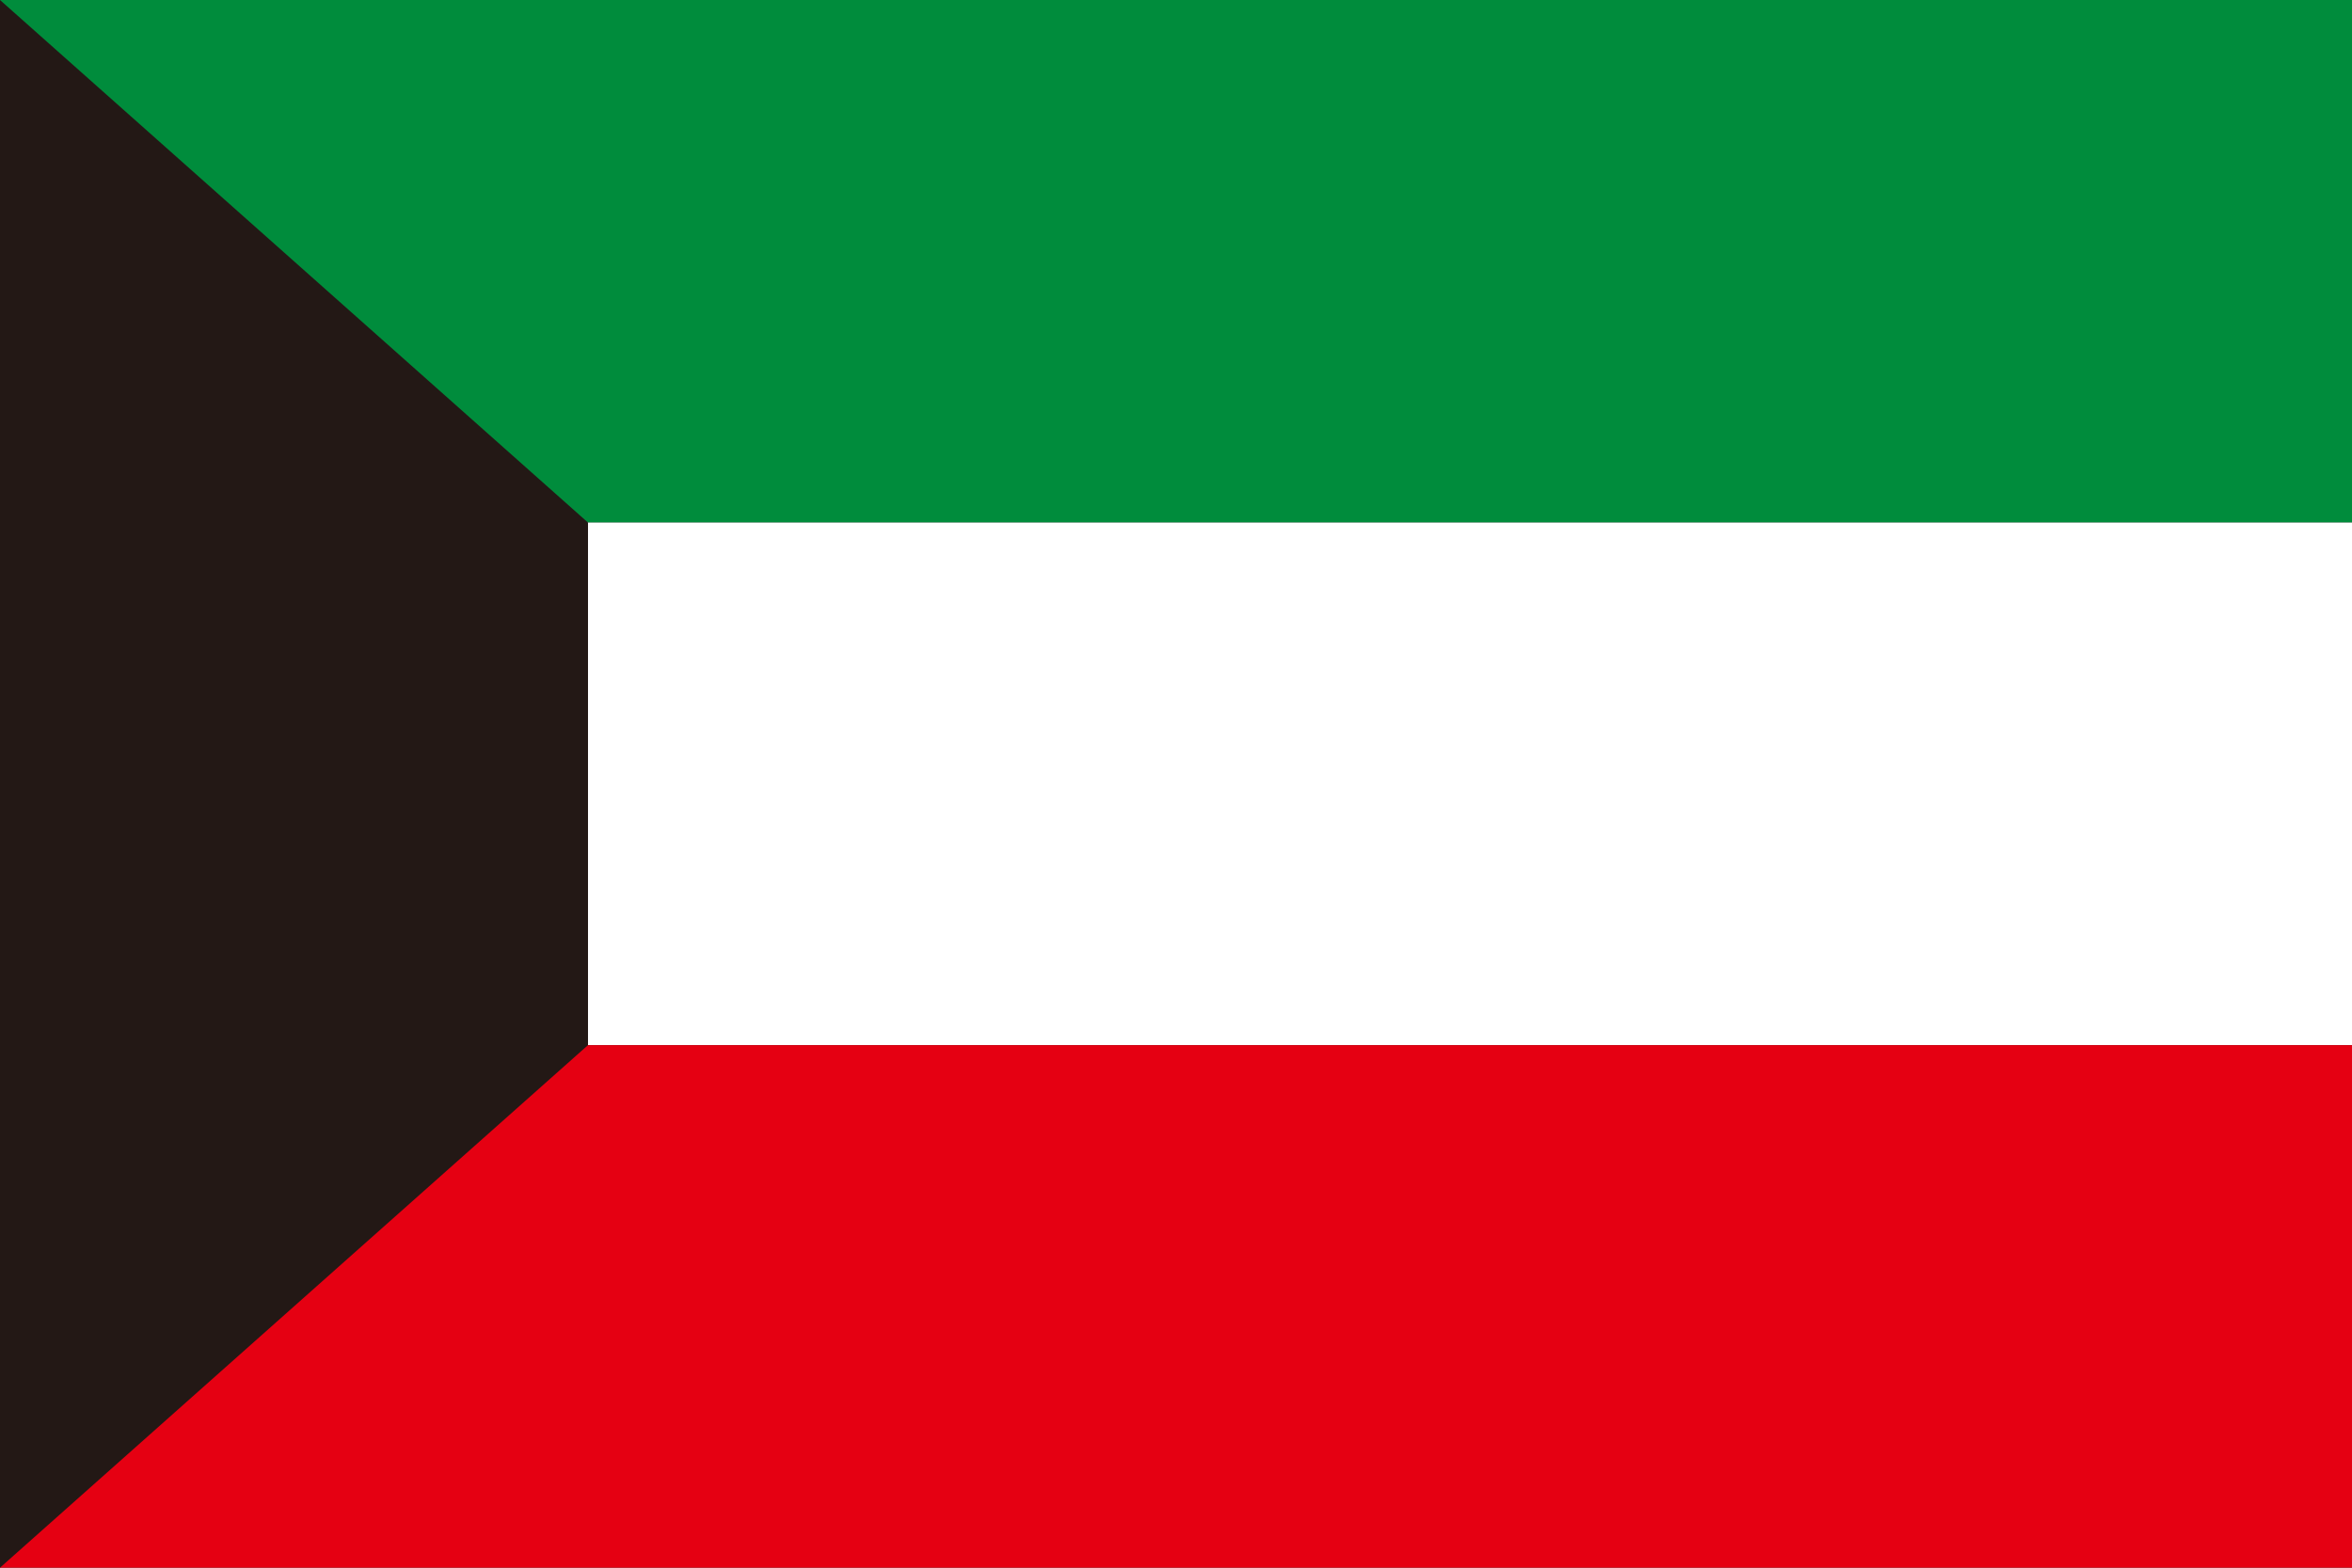
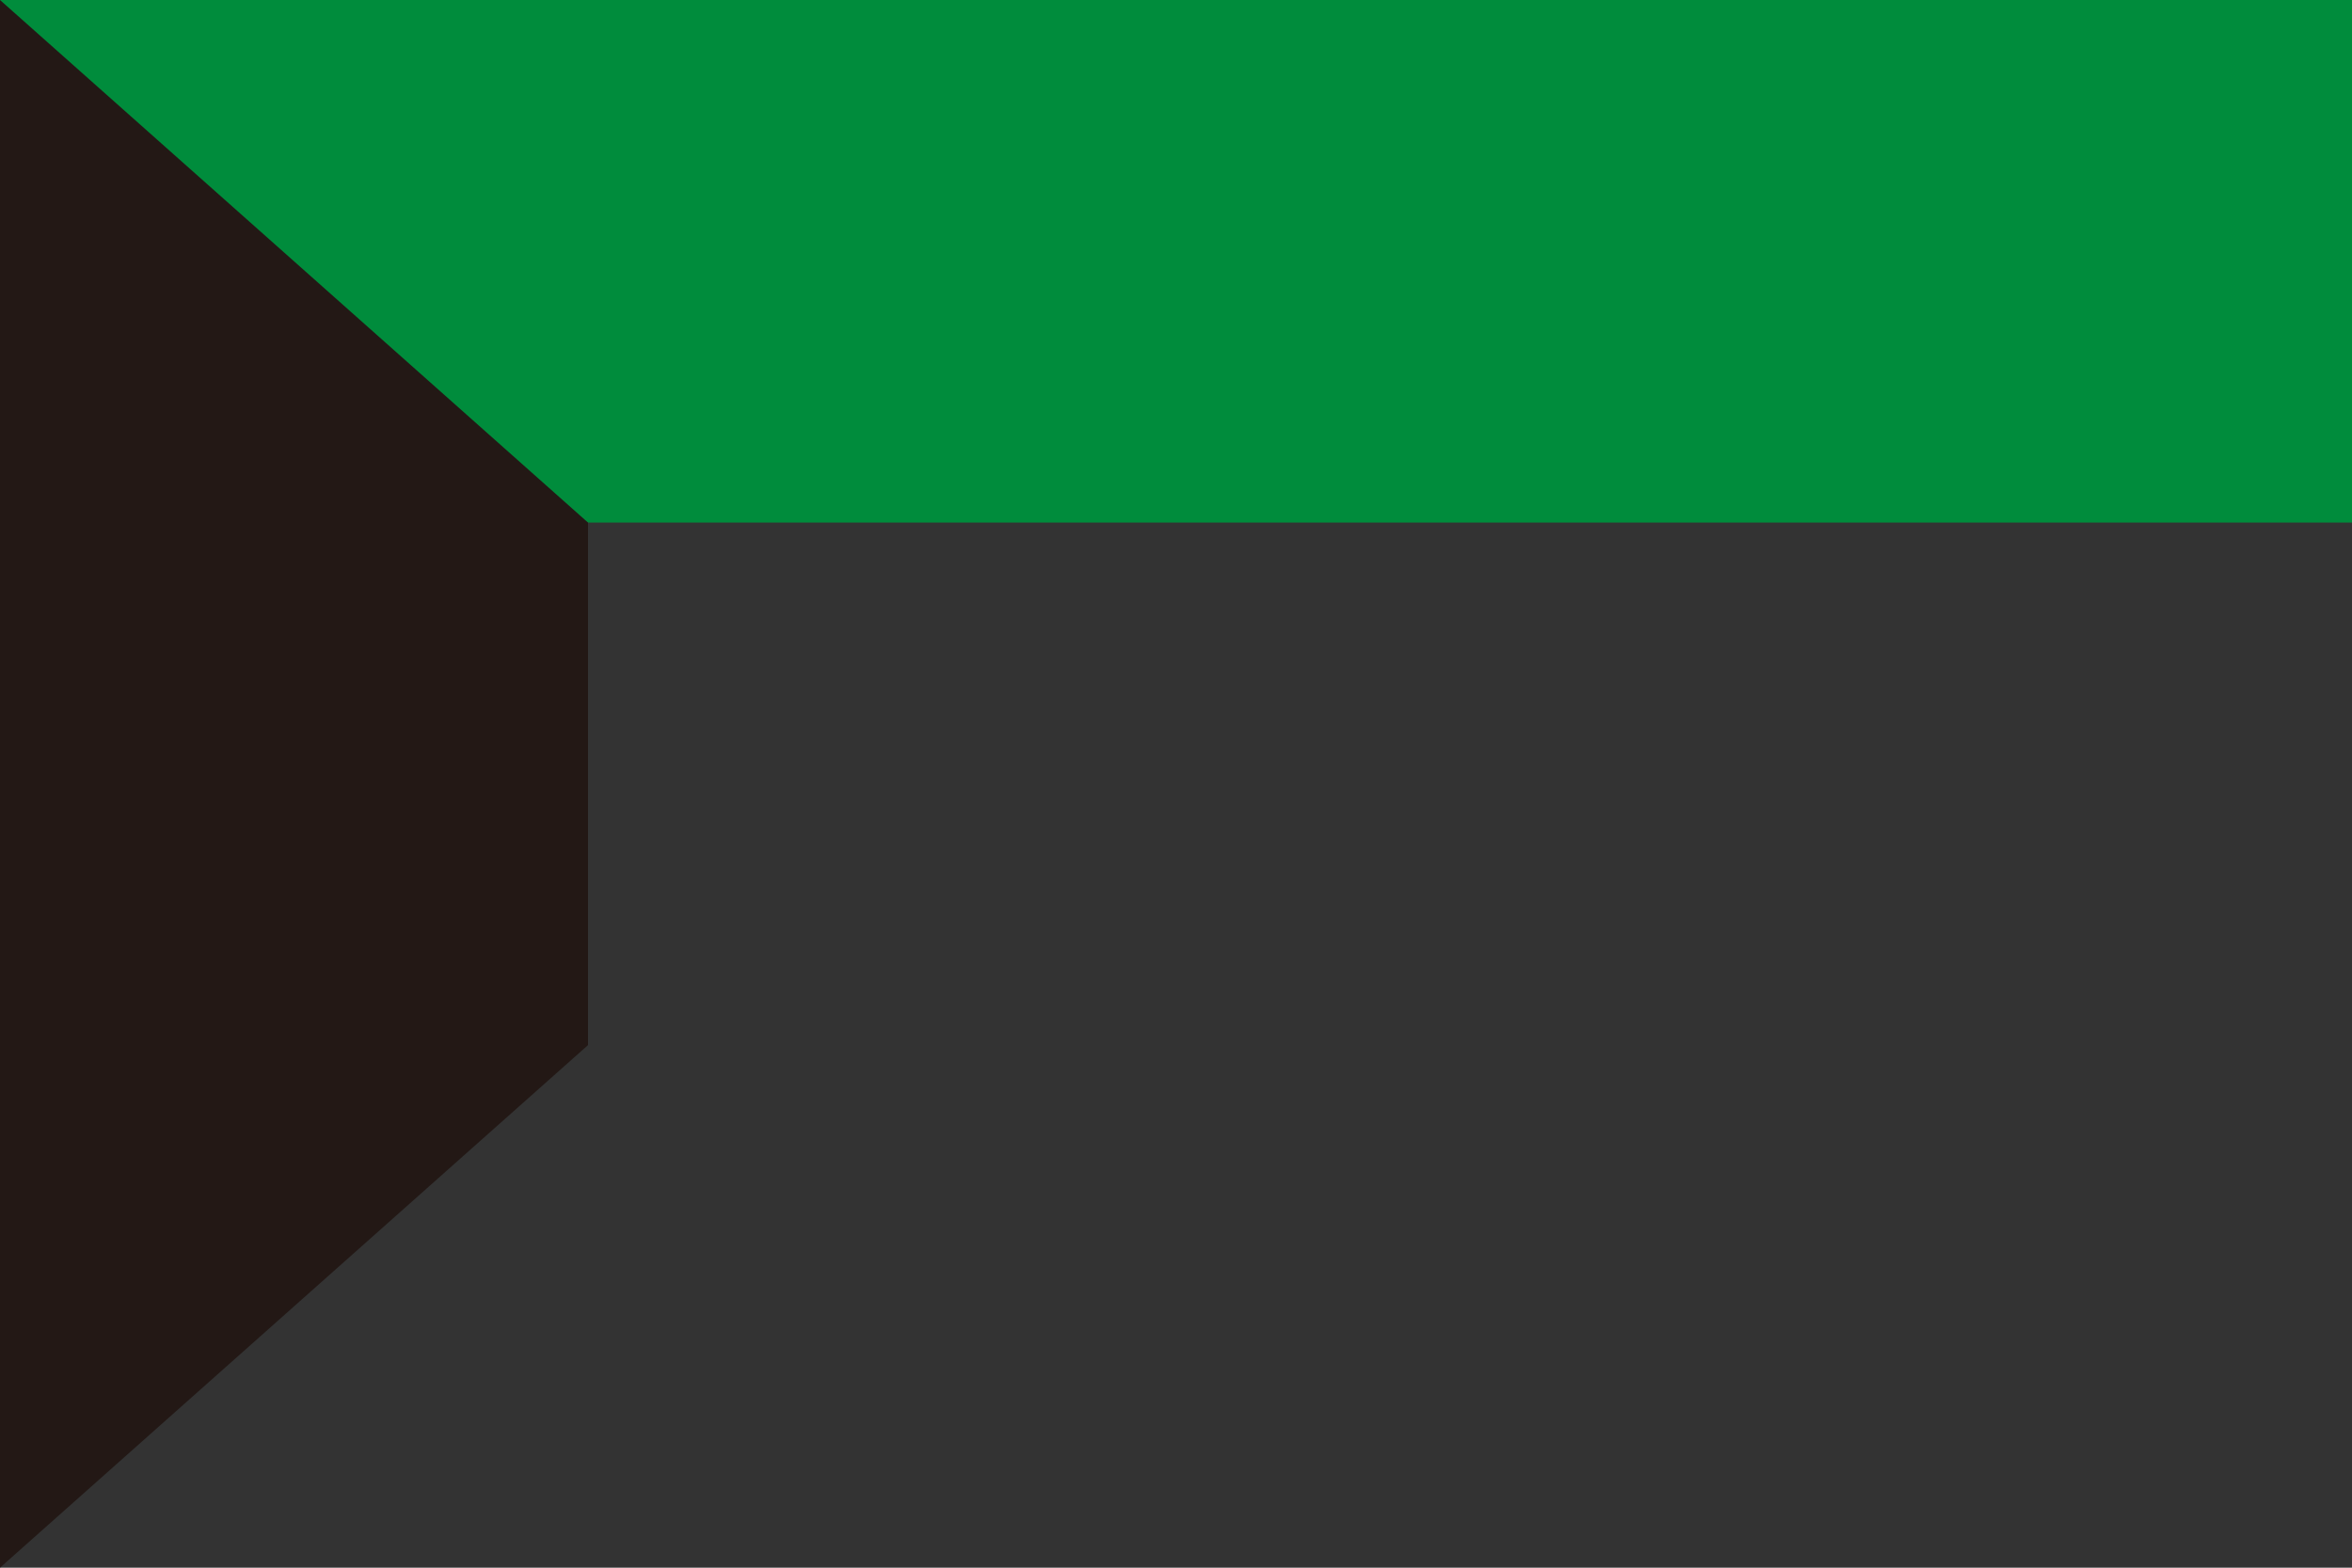
<svg xmlns="http://www.w3.org/2000/svg" id="_色修正" viewBox="0 0 900 600">
  <rect x="0" y="0" width="900" height="600" fill="#333333" stroke="none" />
  <defs>
    <style>.cls-1{fill:#231815;}.cls-1,.cls-2,.cls-3,.cls-4{stroke-width:0px;}.cls-2{fill:#e50012;}.cls-3{fill:#fff;}.cls-4{fill:#008c3c;}</style>
  </defs>
  <rect class="cls-4" width="900" height="200" />
-   <rect class="cls-3" y="200" width="900" height="200" />
-   <rect class="cls-2" y="400" width="900" height="200" />
  <polygon class="cls-1" points="0 0 225 200 225 400 0 600 0 0" />
</svg>